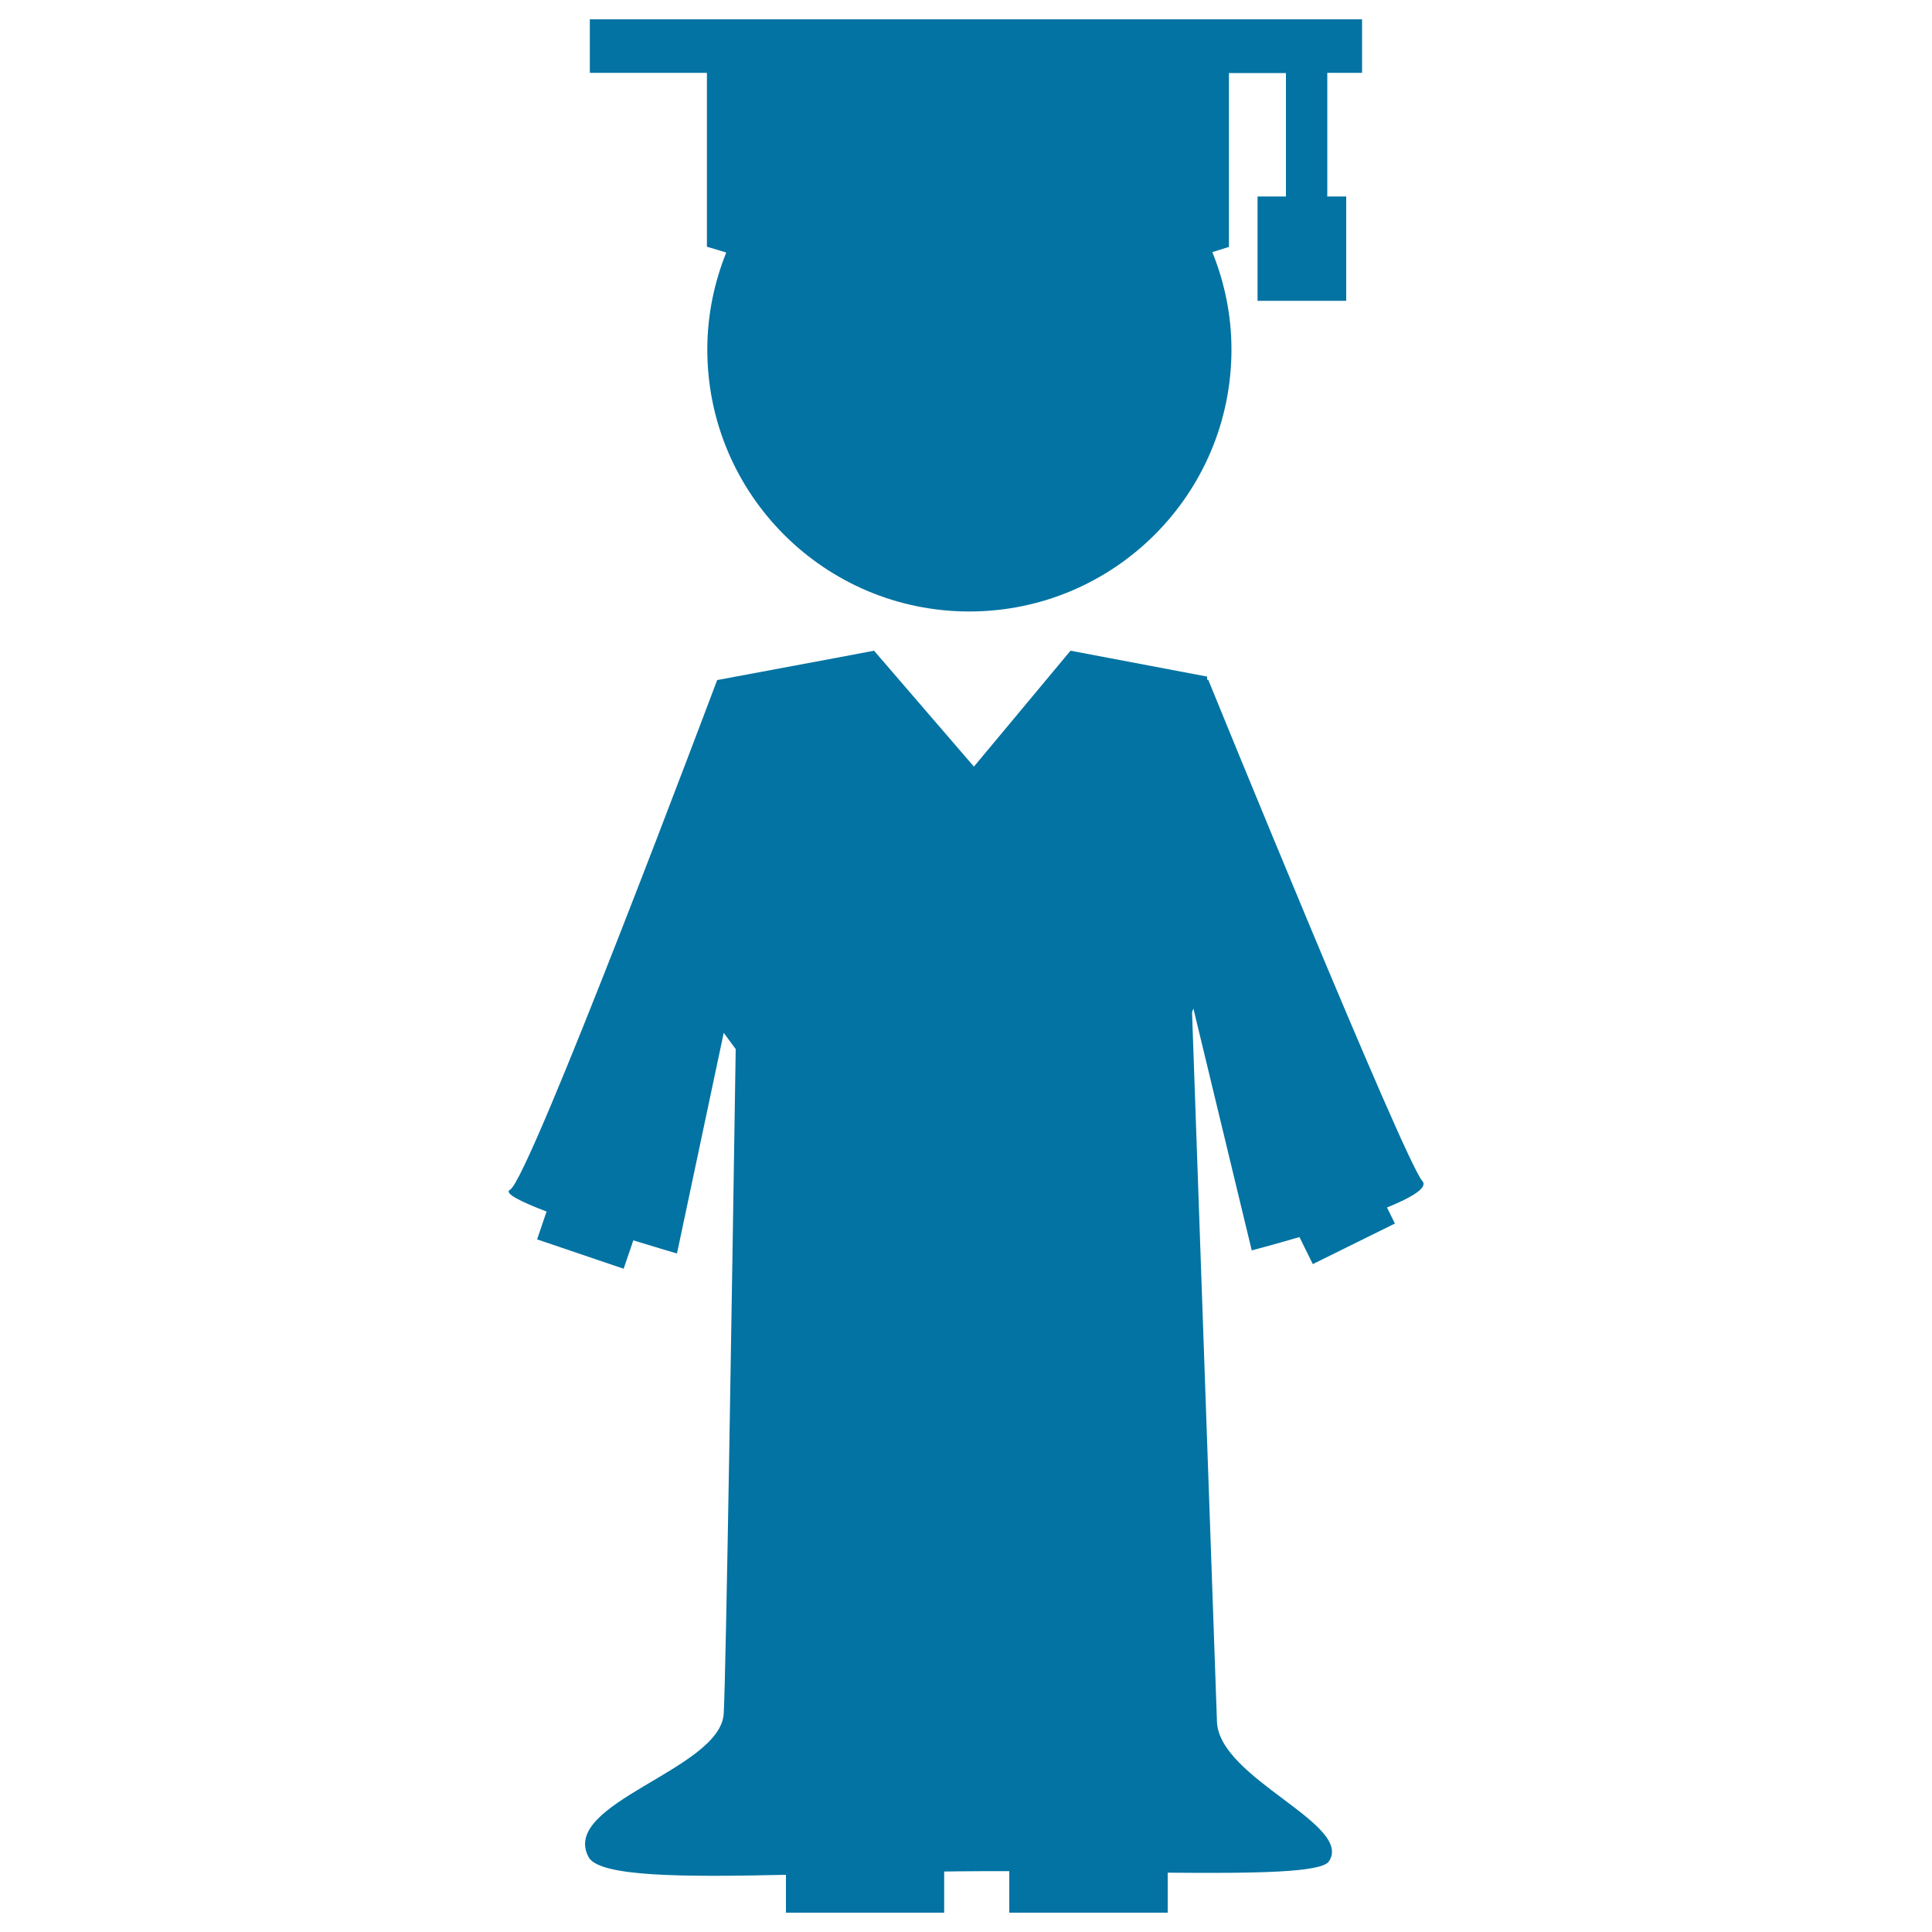
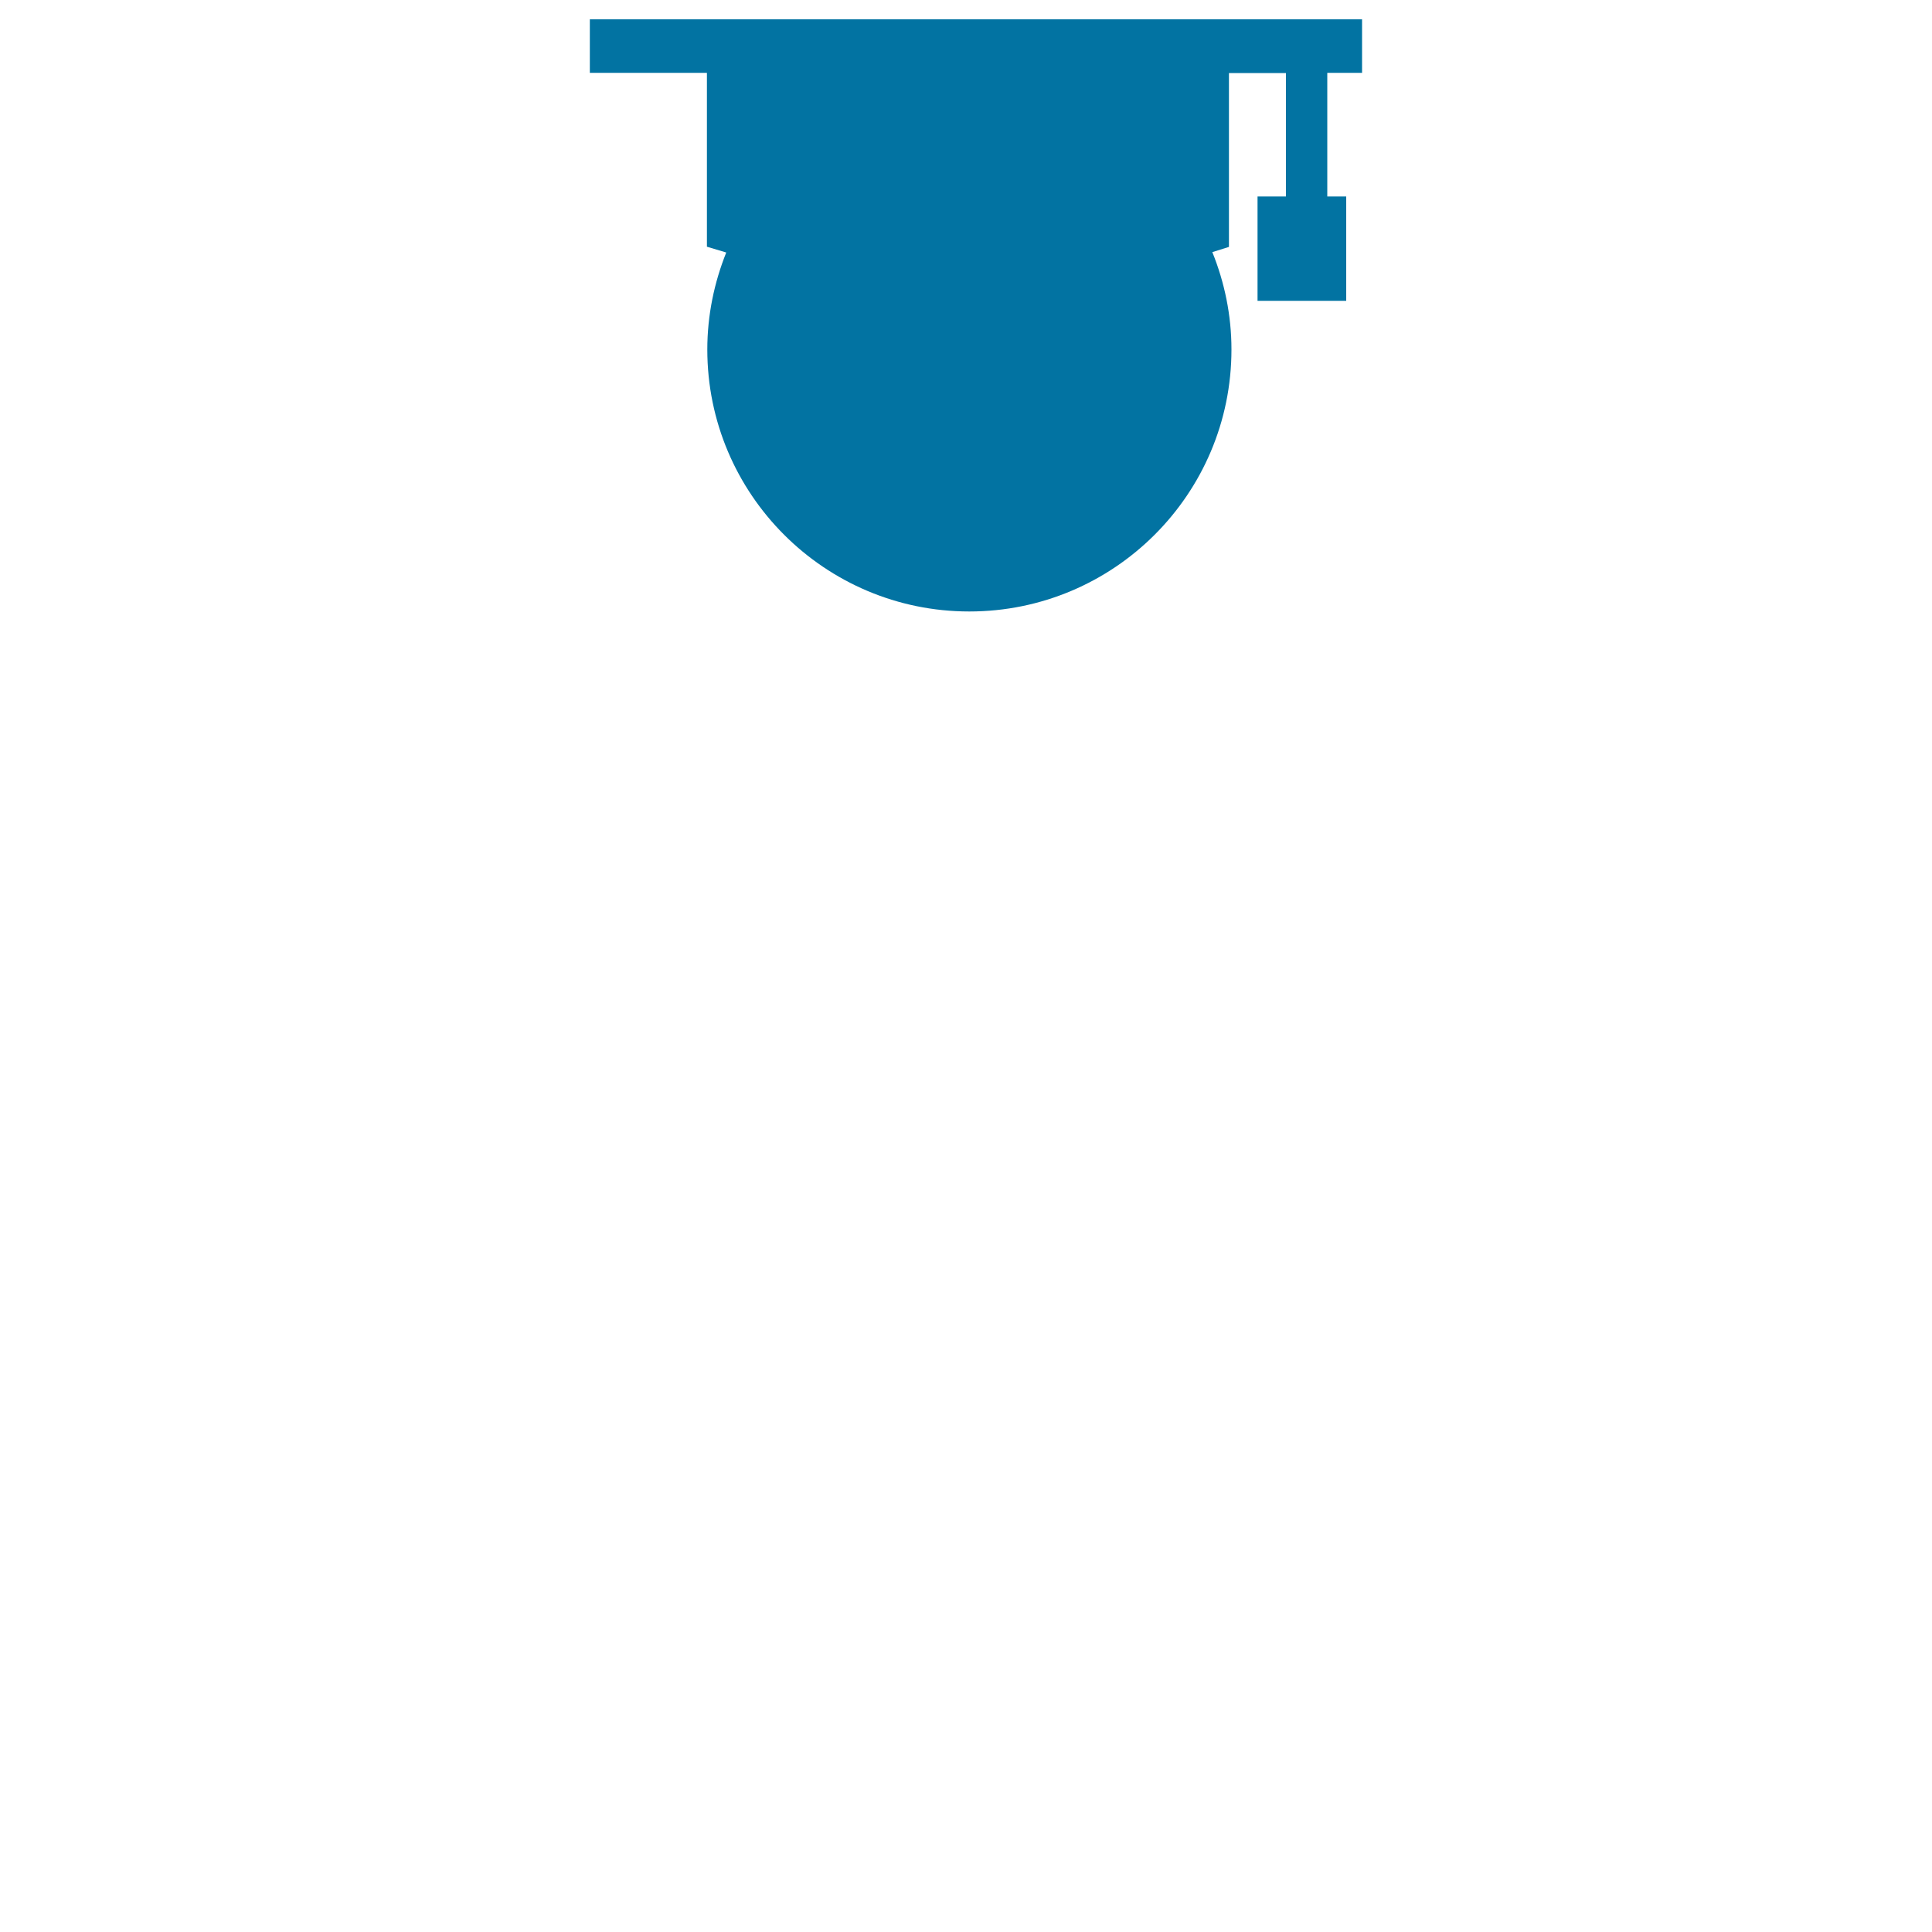
<svg xmlns="http://www.w3.org/2000/svg" viewBox="0 0 1000 1000" style="fill:#0273a2">
  <title>Graduate SVG icon</title>
  <g>
    <g>
-       <path d="M647.9,647.2c0,0,10.7-2.8,24.7-6.9l6.9,14l42.5-21l-4.1-8.3c12.8-5.2,21.4-10.3,18.3-13.7c-9.4-10.5-110.8-259.4-110.8-259.4l-0.6-0.1v-1.6l-70.7-13.4l-50,60l-51.7-60l-20.1,3.8L371.2,352c0,0-97.1,258.6-107.2,263.8c-3.4,1.8,5.6,6.2,18.9,11.3l-4.9,14.4l44.8,15.2l5-14.7c12.9,4,22.6,6.8,22.6,6.8l24.2-114.2l6.2,8.4c-1.8,115.8-5,322.9-6.2,343.9c-1.6,29.2-85.6,46.4-69.8,74.6c6.2,9.9,48.1,10.1,102,8.9V990h81.9v-21.3c2.5,0,4.9-0.1,7.4-0.1c8.8-0.1,17.5-0.1,26.3-0.1V990h82v-20.7c45.9,0.4,79.5-0.1,83.4-5.8c13.1-19.2-56.8-42.9-57.9-72.3c-0.8-21.4-8.6-245.8-12.9-367.3l0.7-1.9L647.9,647.2z" />
      <path d="M365.9,127.7l10,3c-6.2,15.5-9.8,32.4-9.8,50.2c0,74.9,60.8,135.6,135.6,135.6c74.9,0,135.7-60.7,135.7-135.6c0-17.8-3.6-34.8-9.9-50.4l8.6-2.7v-90h29.5v63.9h-14.7v54h45.9v-54h-9.8V37.7h18V10H305.3v27.7h60.6V127.7z" />
    </g>
  </g>
</svg>